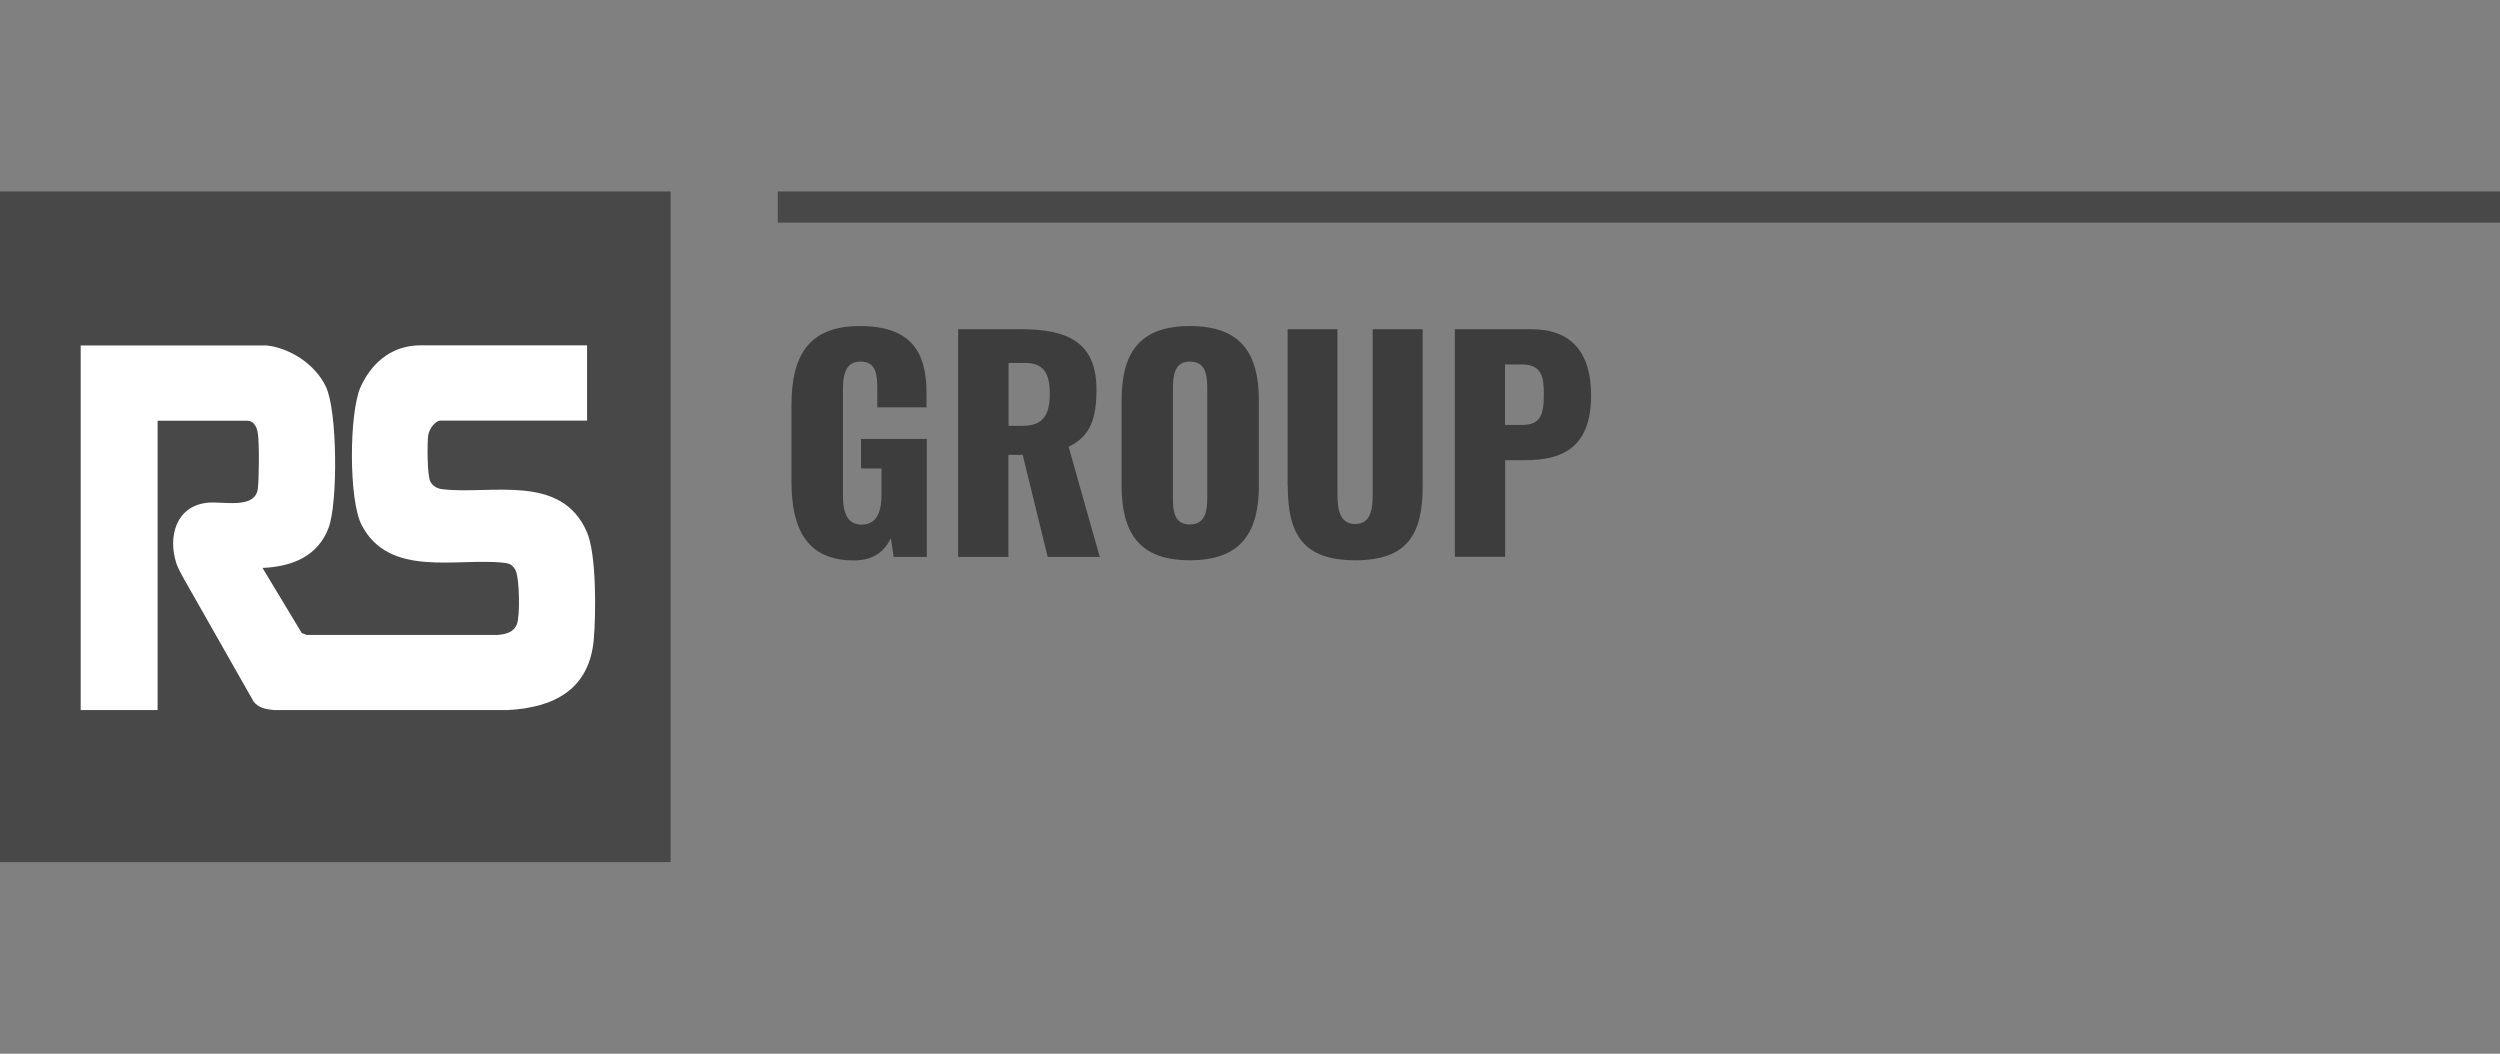
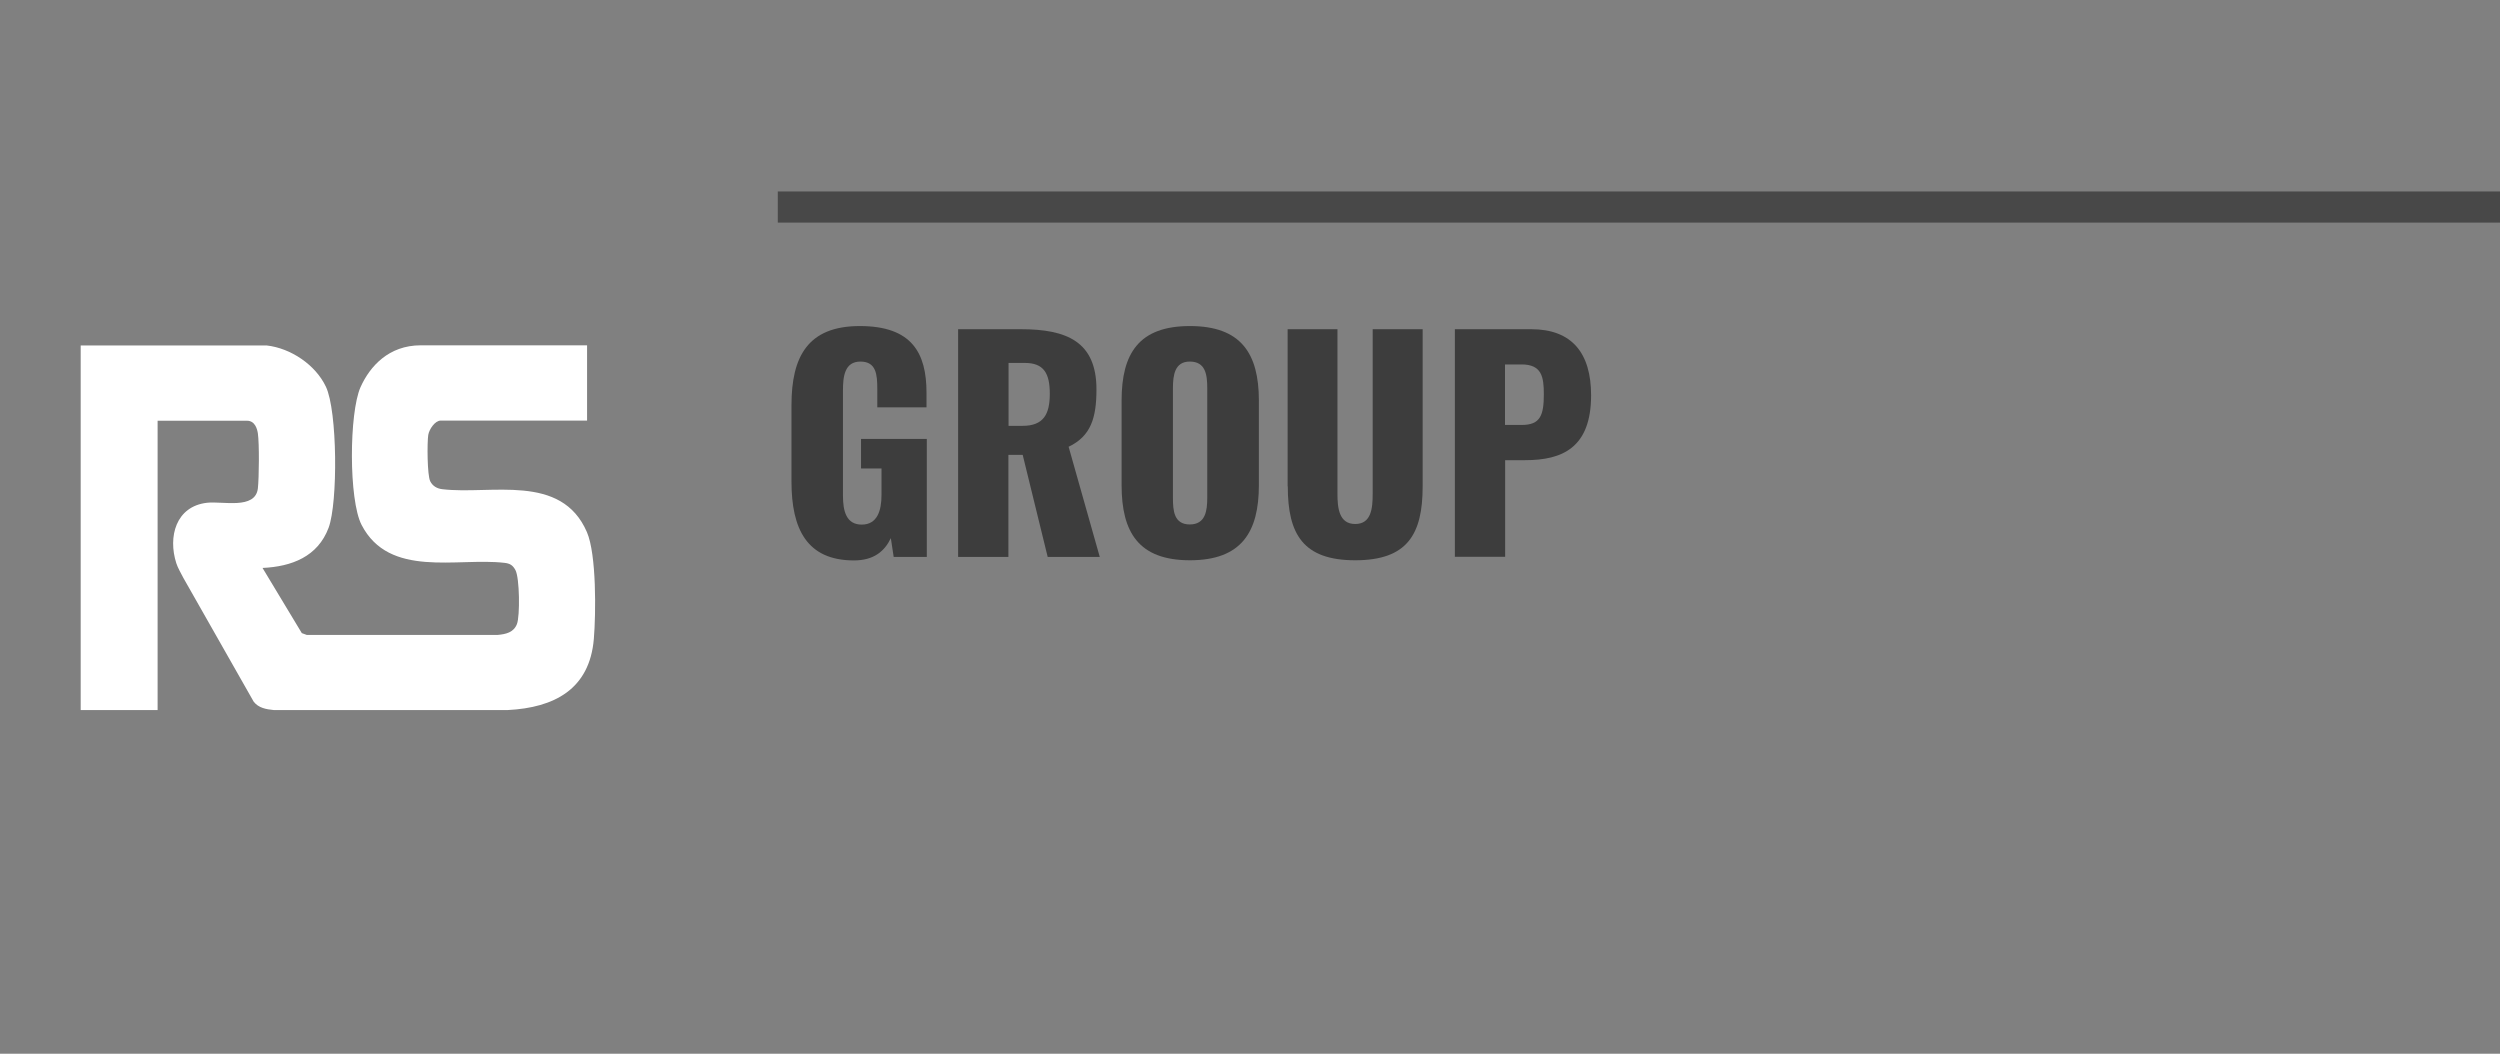
<svg xmlns="http://www.w3.org/2000/svg" id="Layer_1" viewBox="0 0 166.08 70">
  <rect x="0" y="0" width="166.08" height="70" fill="#808080" stroke="none" />
  <defs>
    <style>.cls-1{fill:#3d3d3d;}.cls-2{fill:#fff;}.cls-3{fill:#484848;}</style>
  </defs>
-   <path class="cls-3" d="M0,12.72v44.55h44.55V12.72H0Z" />
  <path class="cls-2" d="M17.72,22.95c1.59.18,3.24,1.28,3.93,2.74.77,1.61.8,7.71.18,9.37-.72,1.92-2.45,2.58-4.39,2.67l2.61,4.33.33.12h12.68c.54-.05,1.06-.16,1.28-.72.21-.53.18-3.08-.1-3.59-.18-.33-.37-.44-.74-.48-3.13-.36-7.64,1.04-9.48-2.52-.86-1.66-.83-7.44-.07-9.15.62-1.38,1.87-2.78,4-2.78h11.05v5h-9.72c-.39,0-.77.59-.83.95-.08.51-.07,2.68.13,3.08.16.32.45.49.81.53,3.21.38,7.9-1.09,9.6,2.85.64,1.48.6,5.41.46,7.09-.28,3.36-2.64,4.57-5.71,4.73h-15.56c-.5-.05-1.01-.14-1.33-.56l-4.67-8.22c-.15-.3-.37-.66-.47-.98-.56-1.75-.03-3.77,2.04-4.01,1.04-.12,3.21.47,3.38-.95.08-.7.1-2.99,0-3.66-.04-.27-.18-.84-.72-.84h-5.94v19.22h-5.11v-24.22h12.39Z" />
  <path class="cls-3" d="M51.67,12.72v2.07h114.41v-2.07h0s-114.41,0-114.41,0Z" />
  <path class="cls-1" d="M52.58,31.99v-5.08c0-3.21,1.08-5.25,4.54-5.25s4.43,1.79,4.43,4.43v.97h-3.27v-1.23c0-.95-.07-1.81-1.12-1.81s-1.16.99-1.16,1.91v7c0,1.03.22,1.92,1.25,1.92s1.31-.93,1.31-1.96v-1.77h-1.36v-1.96h4.37v7.84h-2.2l-.19-1.25c-.41.86-1.12,1.48-2.45,1.48-3.14,0-4.15-2.11-4.15-5.23Z" />
  <path class="cls-1" d="M63.66,21.87h4.16c3.04,0,5.02.82,5.02,4,0,1.87-.36,3.1-1.85,3.81l2.07,7.32h-3.46l-1.66-6.78h-.95v6.78h-3.34v-15.13ZM67.93,28.29c1.4,0,1.81-.78,1.81-2.13s-.39-2.05-1.66-2.05h-1.08v4.18h.93Z" />
  <path class="cls-1" d="M74.51,32.23v-5.62c0-3.12,1.14-4.95,4.54-4.95s4.58,1.83,4.58,4.95v5.62c0,3.12-1.16,4.99-4.58,4.99s-4.54-1.87-4.54-4.99ZM80.2,33.07v-7.28c0-.9-.11-1.77-1.16-1.77-.99,0-1.12.88-1.12,1.77v7.28c0,.86.07,1.77,1.12,1.77s1.16-.92,1.16-1.77Z" />
  <path class="cls-1" d="M85.54,32.31v-10.44h3.31v10.94c0,.95.11,2,1.18,2s1.16-1.05,1.16-2v-10.94h3.32v10.44c0,3.18-1.01,4.91-4.48,4.91s-4.48-1.74-4.48-4.91Z" />
  <path class="cls-1" d="M96.64,21.87h5.08c2.71,0,3.98,1.59,3.98,4.39,0,3.49-1.92,4.31-4.37,4.31h-1.34v6.42h-3.34v-15.13ZM101.1,28.23c1.23,0,1.46-.65,1.46-2.04,0-1.14-.13-1.98-1.48-1.98h-1.1v4.02h1.12Z" />
</svg>